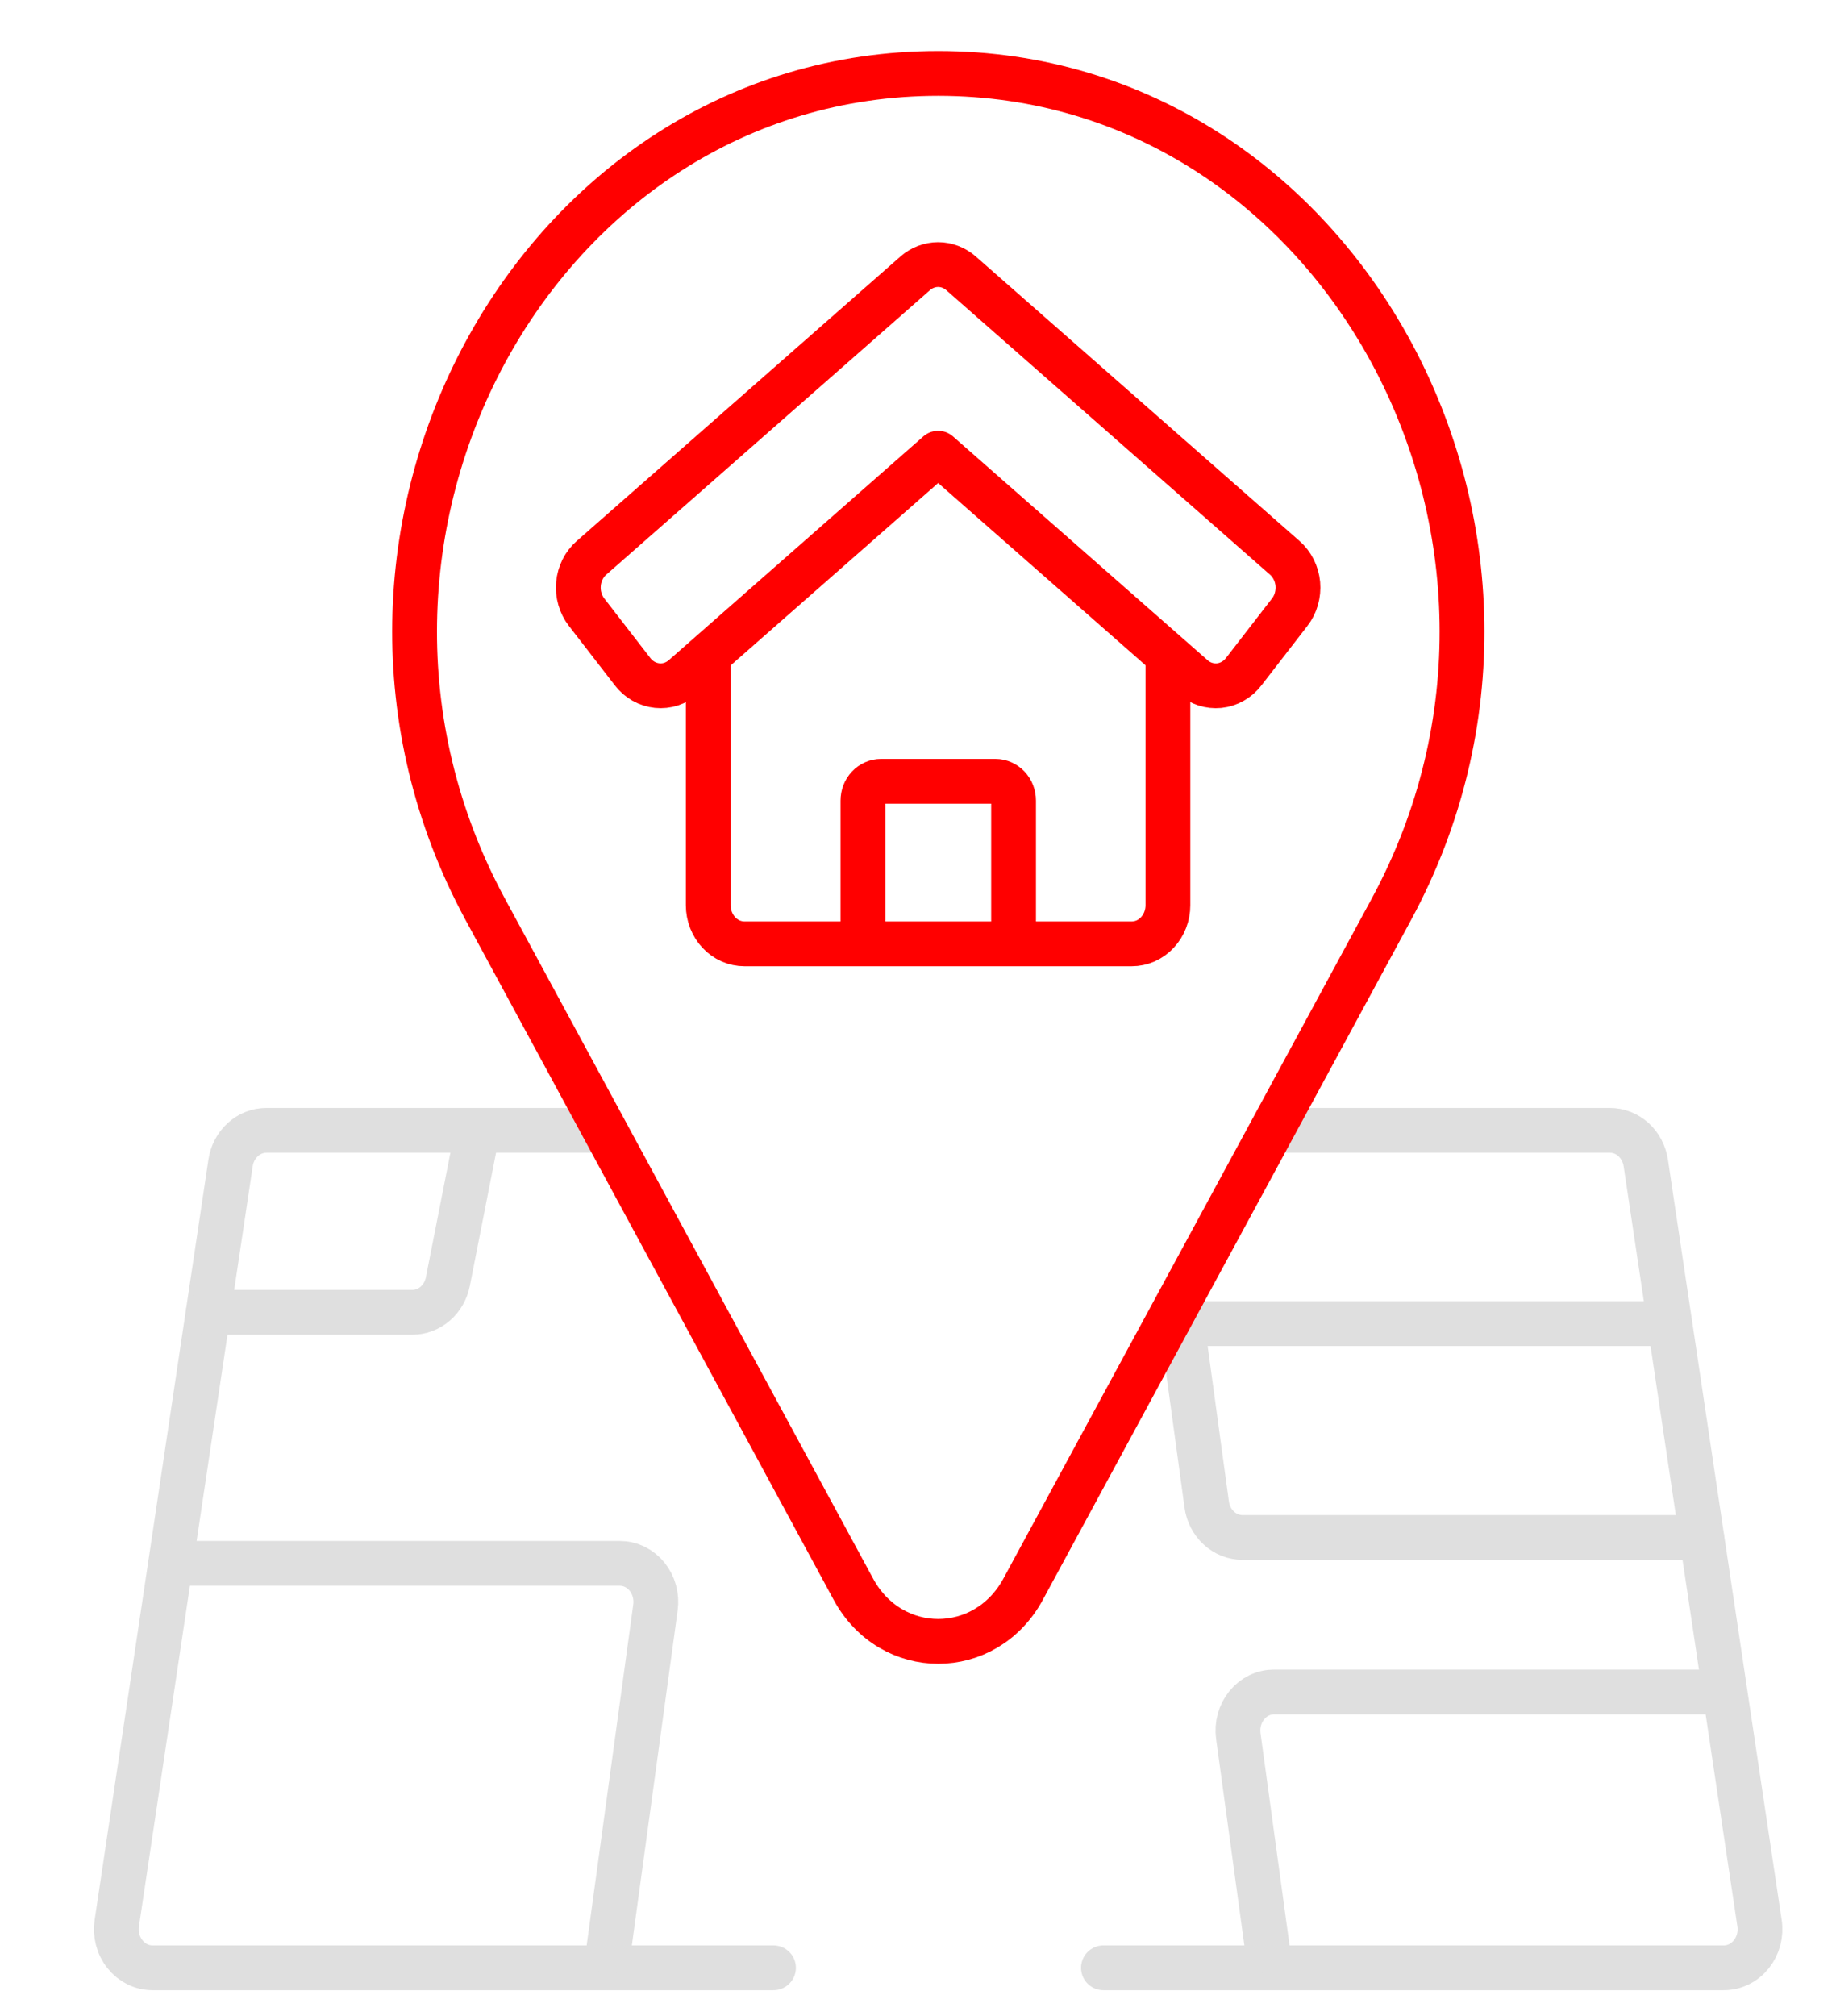
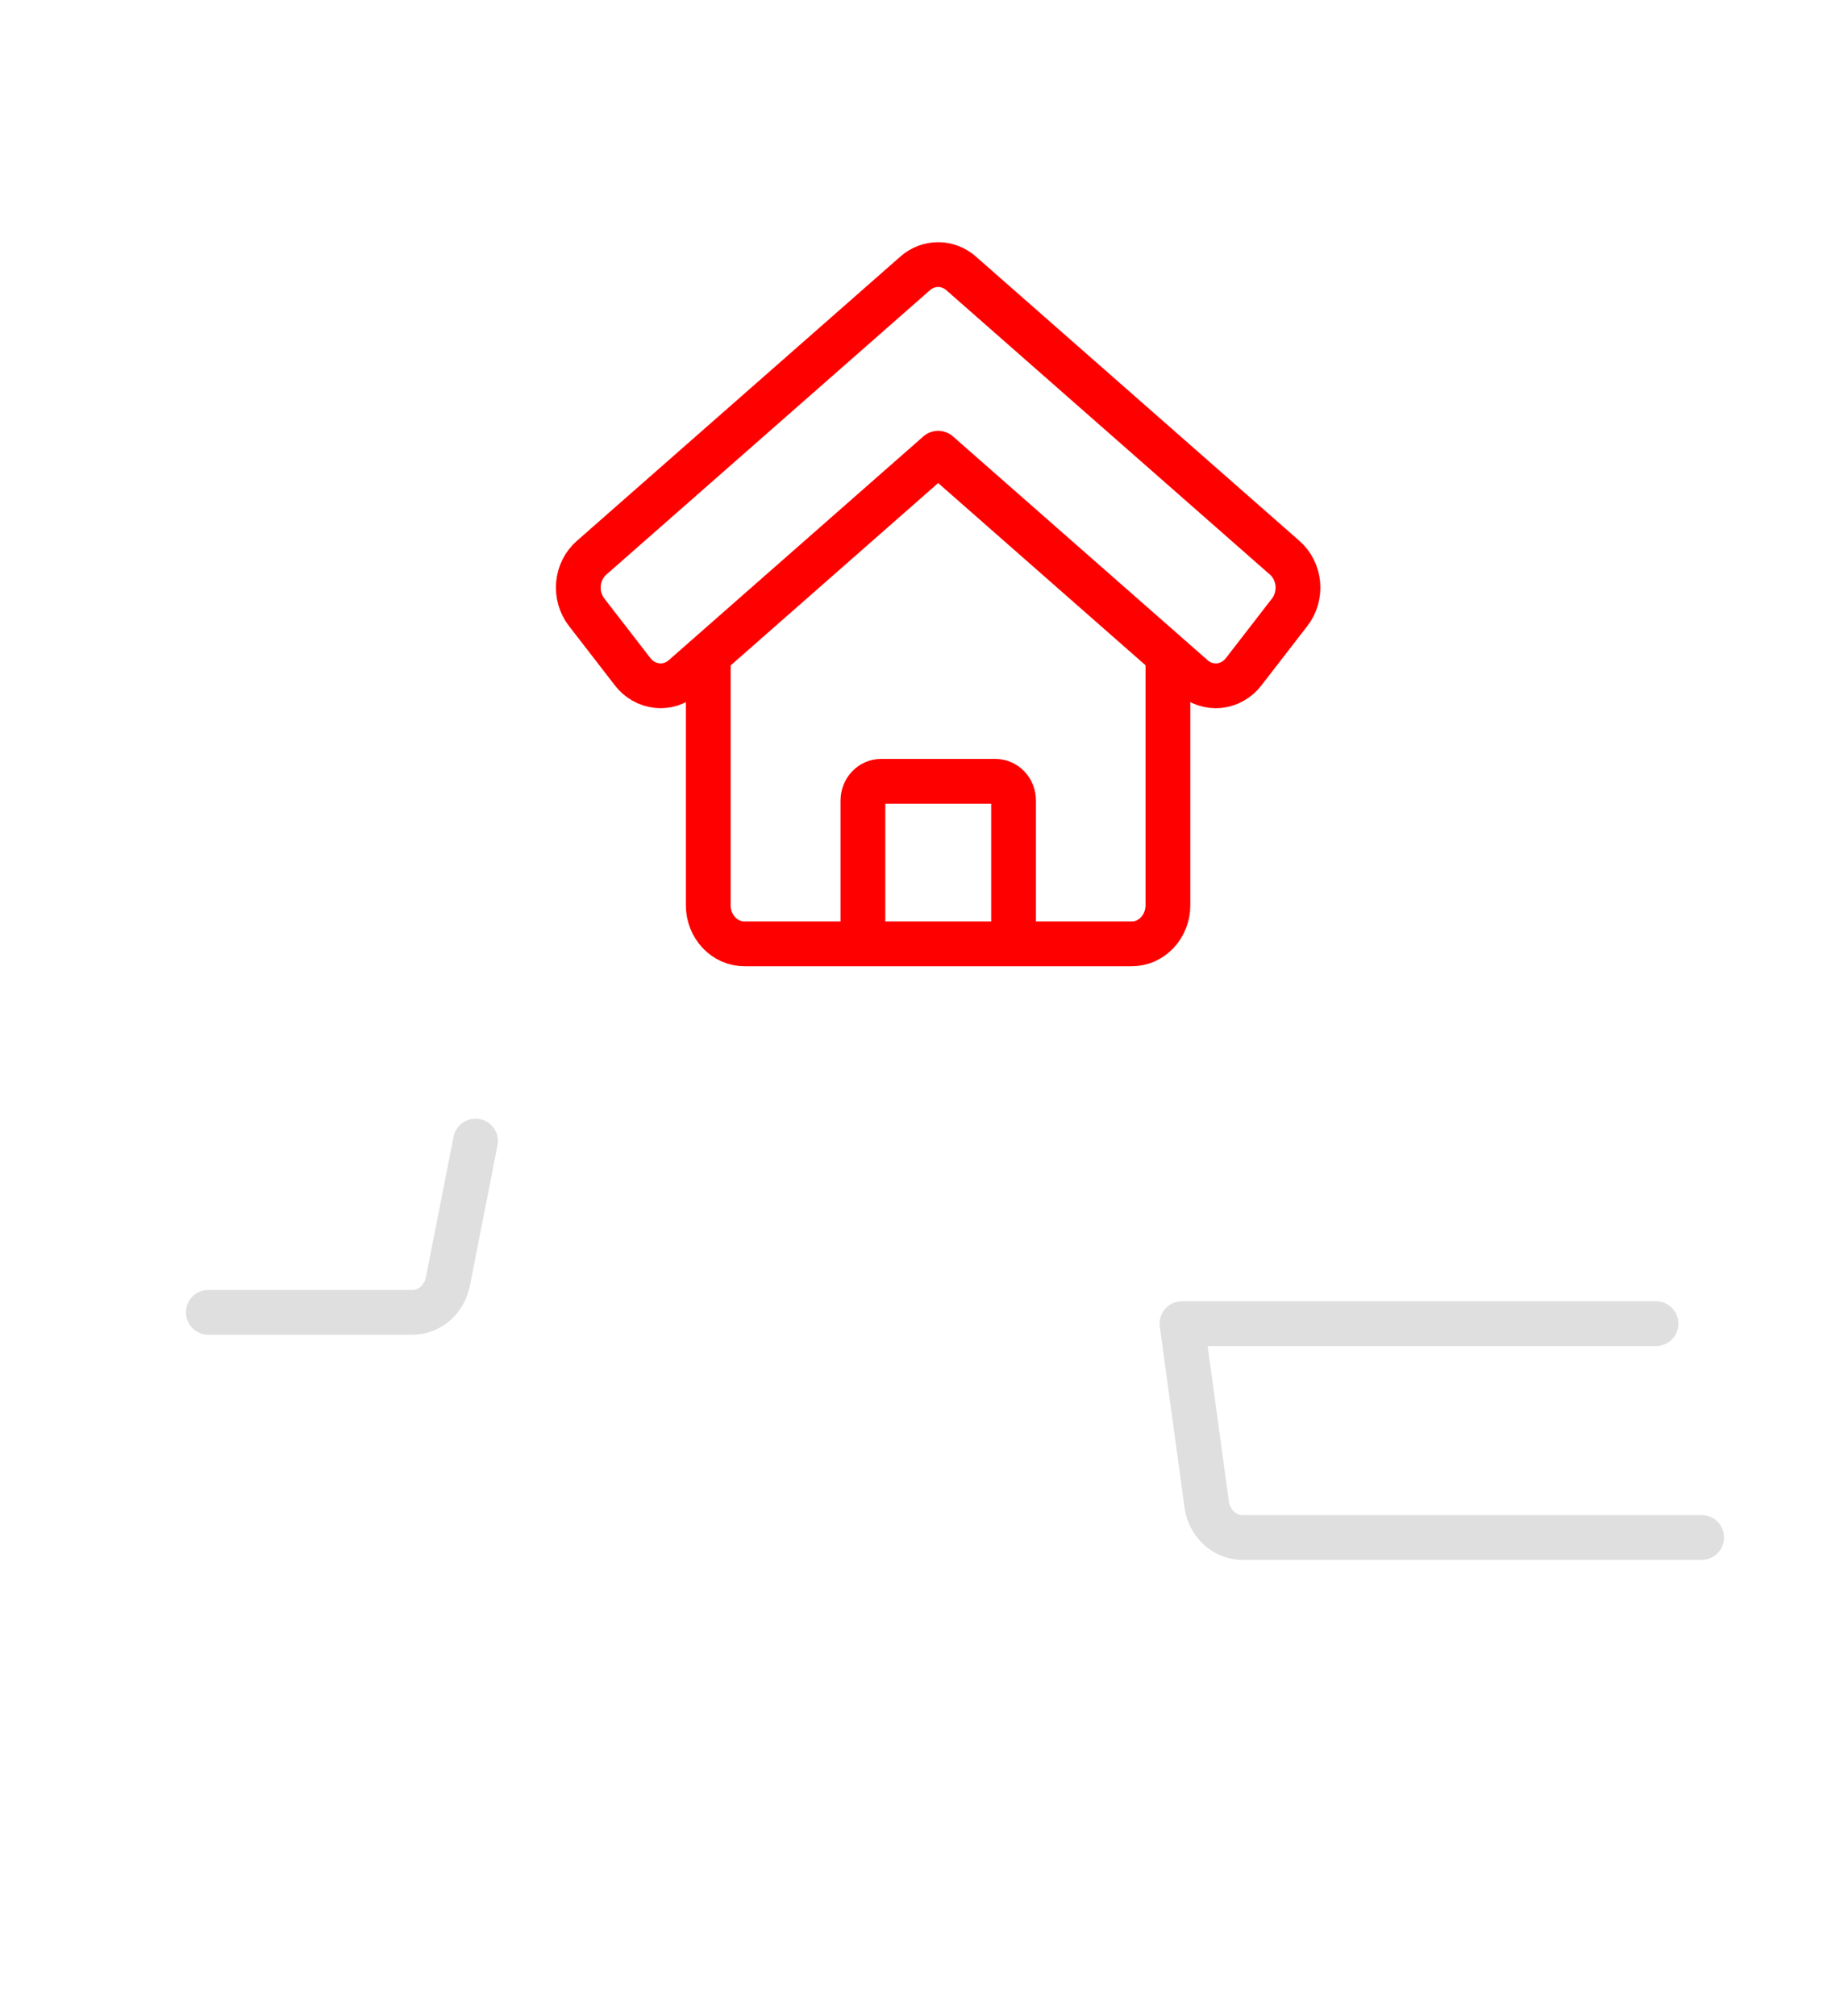
<svg xmlns="http://www.w3.org/2000/svg" width="41" height="45" viewBox="0 0 41 45" fill="none">
-   <path d="M17.273 43.926H3.405C3.289 43.926 3.173 43.899 3.067 43.847C2.961 43.794 2.867 43.718 2.791 43.623C2.715 43.529 2.659 43.417 2.628 43.297C2.596 43.177 2.589 43.052 2.608 42.929L5.149 25.957C5.179 25.755 5.276 25.571 5.423 25.438C5.569 25.305 5.755 25.232 5.947 25.232H13.412" stroke="#DFDFDF" stroke-linecap="round" stroke-linejoin="round" />
-   <path d="M28.49 25.232H35.953C36.145 25.232 36.331 25.305 36.478 25.438C36.624 25.571 36.721 25.755 36.752 25.957L39.292 42.929C39.311 43.052 39.304 43.177 39.273 43.297C39.241 43.417 39.185 43.529 39.11 43.623C39.034 43.718 38.94 43.794 38.833 43.847C38.727 43.899 38.612 43.926 38.495 43.926H24.641" stroke="#DFDFDF" stroke-linecap="round" stroke-linejoin="round" />
  <path d="M26.081 14.812V20.208C26.081 20.321 26.06 20.433 26.019 20.538C25.979 20.642 25.919 20.737 25.844 20.817C25.769 20.897 25.68 20.96 25.582 21.004C25.484 21.047 25.379 21.069 25.273 21.069H16.625C16.519 21.069 16.414 21.047 16.316 21.004C16.217 20.96 16.128 20.897 16.053 20.817C15.978 20.737 15.919 20.642 15.878 20.538C15.837 20.433 15.816 20.321 15.816 20.208V14.812" stroke="#FF0000" stroke-linecap="round" stroke-linejoin="round" />
  <path d="M28.801 13.665L27.773 14.994C27.706 15.082 27.623 15.154 27.529 15.207C27.435 15.261 27.332 15.294 27.227 15.305C27.121 15.315 27.014 15.304 26.913 15.271C26.811 15.238 26.716 15.183 26.635 15.111L20.95 10.117L15.266 15.111C15.184 15.183 15.089 15.237 14.988 15.271C14.886 15.304 14.779 15.315 14.674 15.304C14.568 15.293 14.465 15.26 14.371 15.207C14.277 15.154 14.194 15.082 14.127 14.994L13.099 13.665C13.031 13.578 12.981 13.477 12.95 13.369C12.918 13.261 12.908 13.147 12.918 13.034C12.928 12.921 12.959 12.812 13.009 12.712C13.059 12.612 13.127 12.524 13.209 12.452L20.436 6.103C20.58 5.976 20.762 5.906 20.95 5.906C21.137 5.906 21.319 5.976 21.463 6.103L28.69 12.452C28.772 12.523 28.84 12.612 28.89 12.712C28.94 12.812 28.971 12.921 28.982 13.034C28.992 13.146 28.981 13.26 28.95 13.369C28.919 13.477 28.869 13.578 28.801 13.665Z" stroke="#FF0000" stroke-linecap="round" stroke-linejoin="round" />
  <path d="M19.27 20.984V17.872C19.27 17.758 19.312 17.648 19.388 17.567C19.464 17.487 19.566 17.441 19.673 17.441H22.23C22.337 17.441 22.44 17.487 22.516 17.567C22.592 17.648 22.634 17.758 22.634 17.872V20.984" stroke="#FF0000" stroke-linecap="round" stroke-linejoin="round" />
-   <path d="M38.374 37.768H28.453C28.337 37.768 28.222 37.794 28.116 37.846C28.011 37.897 27.917 37.972 27.841 38.066C27.765 38.159 27.709 38.269 27.677 38.388C27.644 38.507 27.636 38.631 27.653 38.754L28.312 43.568" stroke="#DFDFDF" stroke-linecap="round" stroke-linejoin="round" />
  <path d="M38 34.32H27.747C27.552 34.32 27.365 34.245 27.218 34.11C27.071 33.975 26.974 33.788 26.947 33.583L26.395 29.547H36.981" stroke="#DFDFDF" stroke-linecap="round" stroke-linejoin="round" />
-   <path d="M4.098 34.897H13.838C13.954 34.897 14.068 34.923 14.174 34.974C14.279 35.026 14.373 35.101 14.449 35.194C14.525 35.288 14.581 35.398 14.613 35.516C14.646 35.635 14.654 35.76 14.637 35.882L13.586 43.567" stroke="#DFDFDF" stroke-linecap="round" stroke-linejoin="round" />
  <path d="M4.652 29.294H9.21C9.395 29.294 9.575 29.226 9.719 29.101C9.863 28.976 9.963 28.803 10.001 28.609L10.619 25.471" stroke="#DFDFDF" stroke-linecap="round" stroke-linejoin="round" />
-   <path d="M22.848 35.473C22.006 37.028 19.898 37.028 19.056 35.473L10.84 20.306C6.345 12.009 11.963 1.639 20.952 1.639C29.941 1.639 35.562 12.009 31.067 20.306L22.848 35.473Z" stroke="#FF0000" stroke-linecap="round" stroke-linejoin="round" />
</svg>